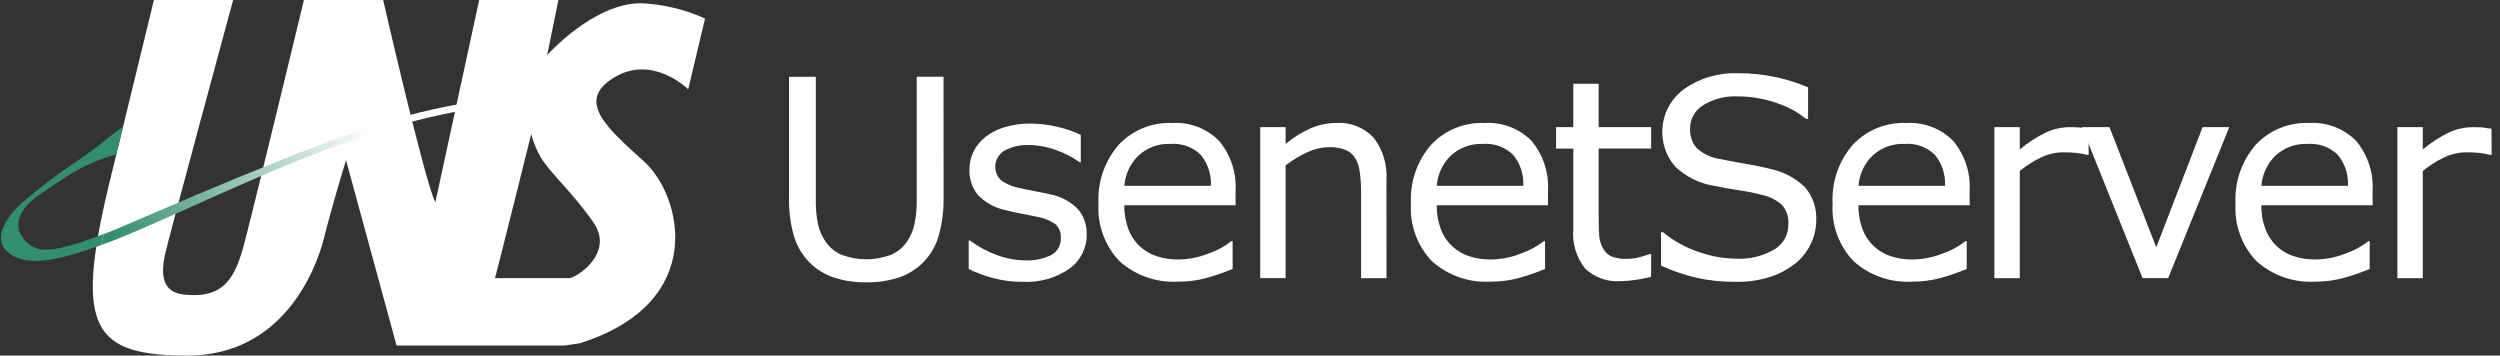
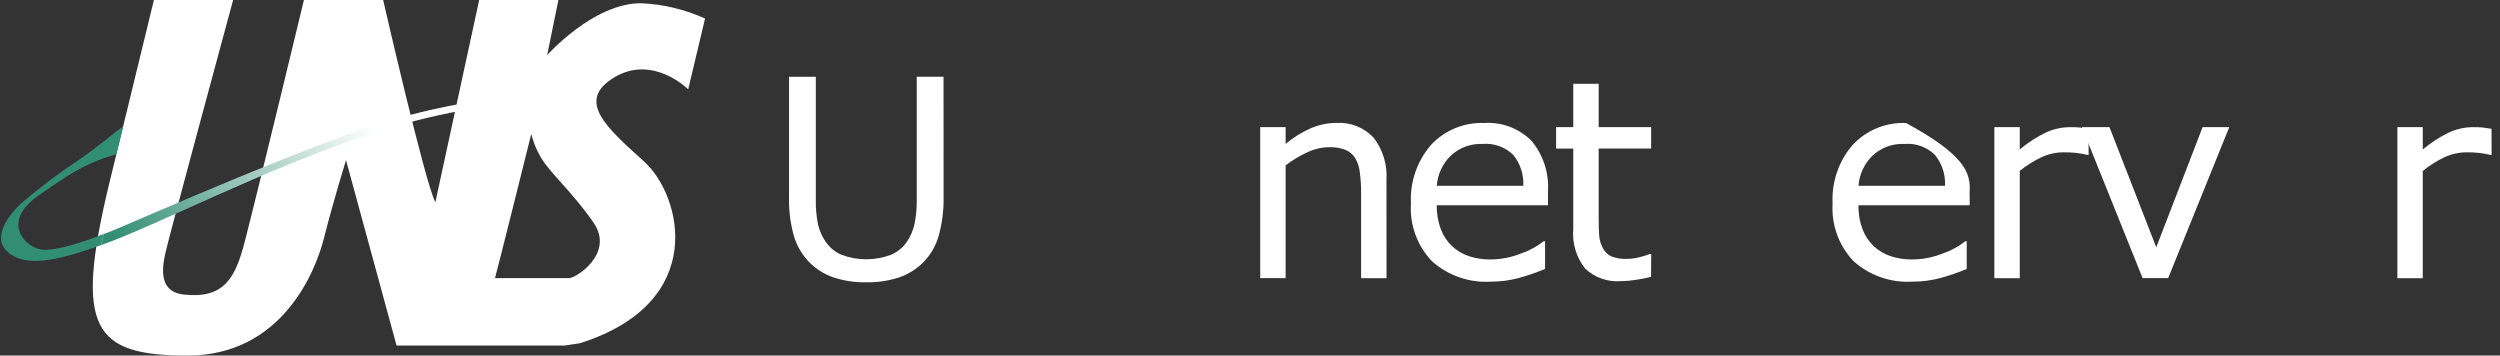
<svg xmlns="http://www.w3.org/2000/svg" width="225" height="32" viewBox="0 0 225 32" fill="none">
  <rect x="0" y="0" width="225" height="32" fill="#333333" stroke="none" />
  <g clip-path="url(#clip0_3354_1384)">
    <path fill-rule="evenodd" clip-rule="evenodd" d="M13.852 1e-05H20.982C20.982 1e-05 15.162 21.451 14.858 22.881C14.5 24.561 14.488 26.293 16.557 26.512C20.145 26.894 21.176 25.072 22.044 21.692C23.408 16.384 27.353 0 27.353 0H34.483C34.483 0 38.274 16.536 39.183 18.202L43.127 0H50.256L49.244 4.961C49.244 4.961 53.407 0.275 57.692 0.292C59.684 0.377 61.641 0.845 63.455 1.671L61.938 8.038C61.938 8.038 58.753 4.854 55.263 6.978C51.774 9.101 54.656 11.528 57.994 14.562C61.331 17.597 63.809 27.213 52.193 30.892L50.814 31.098H35.692L31.141 14.41C31.141 14.41 29.927 18.355 29.169 21.388C28.411 24.422 25.38 32 16.884 32C8.388 32 6.722 29.574 9.755 16.83L13.852 1e-05ZM47.812 12.061C47.812 12.061 44.779 24.24 44.551 25.03H51.225C51.833 25.03 55.326 22.816 53.425 20.048C51.525 17.279 49.481 15.57 48.648 14.117C48.273 13.474 47.992 12.781 47.812 12.059L47.812 12.061Z" fill="white" />
    <path d="M11.082 11.388C10.416 11.81 8.868 13.197 7.004 14.452C5.239 15.619 3.548 16.896 1.943 18.275C1.136 19.003 -0.884 21.224 0.653 22.646C2.189 24.068 5.007 23.54 9.103 22.06L9.331 21.054C9.331 21.054 5.372 22.698 3.699 22.454C2.306 22.254 0.056 20.053 3.378 17.653C3.686 17.425 5.299 16.327 6.073 15.845C7.43 14.97 8.914 14.31 10.473 13.887L11.082 11.388Z" fill="#328E71" />
    <path d="M9.102 22.06C14.221 20.241 23.873 15.176 33.013 12.183C35.861 11.205 38.78 10.449 41.744 9.921C43.424 9.6 45.208 9.332 47.545 9.073C48.345 8.985 49.321 8.88 50.224 8.773C50.723 8.713 50.665 8.792 51.224 8.712C50.291 8.44 49.313 8.359 48.348 8.475C46.898 8.555 44.98 8.78 42.801 9.114C39.443 9.642 36.134 10.45 32.911 11.531C22.977 15.009 10.243 20.833 9.333 21.056L9.102 22.06Z" fill="url(#paint0_linear_3354_1384)" />
    <path d="M84.923 17.754C84.943 18.914 84.798 20.071 84.491 21.191C84.236 22.112 83.747 22.952 83.073 23.63C82.456 24.241 81.707 24.703 80.884 24.981C79.94 25.281 78.954 25.425 77.964 25.407C76.955 25.428 75.949 25.276 74.992 24.957C74.19 24.683 73.462 24.23 72.864 23.631C72.2 22.956 71.713 22.129 71.445 21.221C71.132 20.093 70.987 18.925 71.013 17.755V6.914H73.423V17.875C73.403 18.654 73.47 19.434 73.623 20.199C73.75 20.751 73.979 21.275 74.298 21.744C74.657 22.274 75.162 22.688 75.752 22.937C77.178 23.469 78.747 23.469 80.173 22.937C80.766 22.688 81.274 22.271 81.634 21.737C81.958 21.256 82.186 20.717 82.308 20.151C82.455 19.42 82.522 18.675 82.508 17.93V6.909H84.918L84.923 17.754Z" fill="white" />
-     <path d="M97.8 21.115C97.817 22.323 97.243 23.463 96.263 24.169C95.034 25.025 93.556 25.445 92.061 25.363C91.128 25.372 90.196 25.251 89.295 25.003C88.569 24.807 87.862 24.545 87.184 24.218V21.651H87.305C88.04 22.203 88.852 22.641 89.715 22.952C90.528 23.26 91.389 23.423 92.258 23.433C93.073 23.475 93.886 23.307 94.618 22.946C95.175 22.643 95.506 22.046 95.47 21.414C95.503 20.961 95.336 20.516 95.012 20.197C94.483 19.828 93.875 19.587 93.236 19.492C92.912 19.416 92.488 19.331 91.964 19.236C91.441 19.142 90.964 19.036 90.533 18.92C89.563 18.731 88.677 18.244 87.997 17.527C87.489 16.887 87.224 16.088 87.249 15.271C87.245 14.725 87.362 14.185 87.592 13.689C87.839 13.174 88.199 12.721 88.644 12.363C89.158 11.95 89.747 11.643 90.379 11.457C91.141 11.225 91.935 11.112 92.732 11.121C93.561 11.124 94.389 11.225 95.195 11.422C95.913 11.58 96.61 11.823 97.271 12.145V14.59H97.148C96.493 14.123 95.775 13.754 95.014 13.497C94.226 13.209 93.394 13.059 92.556 13.053C91.821 13.03 91.092 13.195 90.439 13.534C89.625 13.988 89.334 15.017 89.788 15.831C89.87 15.978 89.974 16.112 90.096 16.229C90.59 16.579 91.155 16.816 91.751 16.922C92.173 17.019 92.644 17.117 93.169 17.213C93.692 17.309 94.129 17.399 94.477 17.482C95.402 17.654 96.256 18.09 96.936 18.739C97.528 19.385 97.839 20.24 97.8 21.115V21.115Z" fill="white" />
-     <path fill-rule="evenodd" clip-rule="evenodd" d="M111.203 18.476H101.192C101.176 19.222 101.304 19.963 101.57 20.66C102.007 21.804 102.94 22.687 104.106 23.061C104.725 23.261 105.372 23.36 106.023 23.353C106.98 23.347 107.928 23.159 108.815 22.799C109.538 22.55 110.214 22.182 110.815 21.71H110.936V24.204C110.168 24.527 109.38 24.799 108.576 25.019C107.751 25.241 106.901 25.352 106.047 25.348C104.113 25.464 102.213 24.806 100.766 23.519C99.433 22.128 98.744 20.241 98.865 18.318C98.763 16.386 99.415 14.489 100.685 13.028C101.921 11.711 103.668 10.996 105.473 11.069C107.05 10.968 108.595 11.551 109.712 12.669C110.775 13.943 111.307 15.576 111.198 17.231L111.203 18.476ZM108.978 16.724C109.035 15.715 108.711 14.721 108.071 13.938C107.35 13.232 106.359 12.873 105.353 12.953C104.27 12.9 103.213 13.291 102.426 14.036C101.703 14.753 101.265 15.708 101.192 16.724H108.978Z" fill="white" />
    <path d="M124.786 25.035H122.5V17.297C122.501 16.709 122.463 16.121 122.386 15.539C122.345 15.087 122.209 14.65 121.986 14.255C121.783 13.915 121.476 13.648 121.11 13.495C120.637 13.312 120.132 13.227 119.624 13.245C118.946 13.256 118.278 13.412 117.665 13.702C116.97 14.02 116.312 14.416 115.706 14.883V25.029H113.42V11.444H115.706V12.953C116.375 12.389 117.121 11.922 117.92 11.566C118.66 11.238 119.459 11.067 120.268 11.065C121.53 10.981 122.762 11.468 123.626 12.392C124.464 13.482 124.875 14.84 124.782 16.211L124.786 25.035Z" fill="white" />
    <path fill-rule="evenodd" clip-rule="evenodd" d="M139.321 18.476H129.31C129.295 19.222 129.423 19.963 129.687 20.66C130.125 21.804 131.058 22.686 132.224 23.061C132.843 23.262 133.49 23.36 134.141 23.353C135.098 23.347 136.046 23.158 136.933 22.799C137.656 22.55 138.332 22.181 138.933 21.71H139.055V24.204C138.287 24.527 137.498 24.799 136.694 25.019C135.87 25.241 135.019 25.352 134.165 25.348C132.232 25.464 130.332 24.806 128.884 23.519C127.551 22.128 126.862 20.241 126.985 18.318C126.882 16.386 127.534 14.489 128.803 13.028C130.04 11.711 131.787 10.996 133.591 11.069C135.169 10.968 136.714 11.551 137.832 12.669C138.894 13.943 139.426 15.576 139.317 17.231L139.321 18.476ZM137.096 16.724C137.152 15.715 136.828 14.721 136.189 13.938C135.468 13.232 134.476 12.873 133.47 12.953C132.388 12.899 131.331 13.29 130.544 14.036C129.821 14.753 129.383 15.708 129.31 16.724H137.096Z" fill="white" />
    <path d="M148.597 24.912C148.136 25.032 147.668 25.125 147.197 25.191C146.748 25.261 146.294 25.299 145.84 25.305C144.676 25.388 143.53 24.982 142.677 24.186C141.867 23.175 141.479 21.889 141.595 20.597V13.372H140.049V11.444H141.595V7.545H143.881V11.444H148.602V13.367H143.881V19.56C143.881 20.274 143.897 20.832 143.93 21.233C143.961 21.628 144.078 22.012 144.273 22.357C144.435 22.667 144.693 22.917 145.008 23.07C145.463 23.246 145.951 23.324 146.439 23.298C146.834 23.295 147.226 23.241 147.607 23.135C147.903 23.059 148.195 22.968 148.482 22.862H148.605L148.597 24.912Z" fill="white" />
-     <path d="M163.46 19.864C163.455 20.589 163.287 21.304 162.967 21.955C162.645 22.637 162.173 23.236 161.585 23.708C160.907 24.243 160.139 24.655 159.318 24.924C158.308 25.237 157.254 25.386 156.197 25.363C155.013 25.375 153.831 25.253 152.675 24.997C151.583 24.737 150.518 24.375 149.494 23.914V20.897H149.664C150.606 21.673 151.682 22.27 152.839 22.659C153.925 23.053 155.068 23.263 156.222 23.281C157.441 23.351 158.654 23.058 159.707 22.441C160.49 21.968 160.964 21.116 160.954 20.202C161.008 19.554 160.795 18.912 160.363 18.426C159.85 17.983 159.232 17.678 158.569 17.538C157.918 17.368 157.258 17.234 156.593 17.138C155.882 17.032 155.129 16.899 154.335 16.738C152.996 16.533 151.75 15.924 150.765 14.993C149.042 13.002 149.259 9.99 151.251 8.267C151.34 8.19 151.431 8.116 151.526 8.046C152.946 7.034 154.663 6.522 156.405 6.592C157.582 6.582 158.756 6.705 159.905 6.958C160.871 7.171 161.816 7.472 162.727 7.858V10.705H162.557C161.748 10.056 160.827 9.564 159.839 9.251C158.729 8.869 157.563 8.674 156.389 8.674C155.296 8.62 154.212 8.899 153.28 9.474C152.555 9.911 152.11 10.695 152.108 11.542C152.07 12.186 152.279 12.821 152.692 13.318C153.266 13.842 153.981 14.185 154.749 14.304C155.268 14.417 156.006 14.555 156.963 14.718C157.92 14.881 158.731 15.048 159.397 15.219C160.541 15.465 161.594 16.025 162.438 16.836C163.16 17.674 163.527 18.76 163.46 19.864V19.864Z" fill="white" />
-     <path fill-rule="evenodd" clip-rule="evenodd" d="M177.273 18.476H167.263C167.247 19.222 167.375 19.963 167.639 20.66C168.077 21.804 169.01 22.686 170.176 23.061C170.795 23.261 171.442 23.36 172.093 23.353C173.05 23.347 173.997 23.159 174.884 22.799C175.607 22.55 176.283 22.182 176.884 21.71H177.005V24.204C176.238 24.527 175.45 24.799 174.646 25.019C173.82 25.241 172.969 25.352 172.114 25.348C170.181 25.464 168.281 24.806 166.834 23.519C165.501 22.128 164.812 20.241 164.934 18.318C164.832 16.386 165.484 14.489 166.753 13.028C167.989 11.711 169.736 10.996 171.541 11.069C173.118 10.968 174.662 11.551 175.779 12.669C176.842 13.943 177.374 15.576 177.265 17.231L177.273 18.476ZM175.049 16.724C175.106 15.715 174.782 14.721 174.142 13.938C173.421 13.232 172.429 12.873 171.423 12.953C170.341 12.899 169.284 13.29 168.498 14.036C167.774 14.753 167.336 15.708 167.264 16.724H175.049Z" fill="white" />
+     <path fill-rule="evenodd" clip-rule="evenodd" d="M177.273 18.476H167.263C167.247 19.222 167.375 19.963 167.639 20.66C168.077 21.804 169.01 22.686 170.176 23.061C170.795 23.261 171.442 23.36 172.093 23.353C173.05 23.347 173.997 23.159 174.884 22.799C175.607 22.55 176.283 22.182 176.884 21.71H177.005V24.204C176.238 24.527 175.45 24.799 174.646 25.019C173.82 25.241 172.969 25.352 172.114 25.348C170.181 25.464 168.281 24.806 166.834 23.519C165.501 22.128 164.812 20.241 164.934 18.318C164.832 16.386 165.484 14.489 166.753 13.028C167.989 11.711 169.736 10.996 171.541 11.069C176.842 13.943 177.374 15.576 177.265 17.231L177.273 18.476ZM175.049 16.724C175.106 15.715 174.782 14.721 174.142 13.938C173.421 13.232 172.429 12.873 171.423 12.953C170.341 12.899 169.284 13.29 168.498 14.036C167.774 14.753 167.336 15.708 167.264 16.724H175.049Z" fill="white" />
    <path d="M187.978 13.938H187.856C187.529 13.86 187.198 13.802 186.865 13.762C186.485 13.722 186.103 13.704 185.722 13.708C185.014 13.709 184.316 13.869 183.678 14.176C182.999 14.502 182.361 14.909 181.778 15.387V25.035H179.492V11.444H181.778V13.453C182.509 12.835 183.316 12.314 184.179 11.902C184.847 11.602 185.57 11.447 186.302 11.444C186.59 11.44 186.878 11.45 187.165 11.475C187.344 11.496 187.611 11.535 187.965 11.59L187.978 13.938Z" fill="white" />
    <path d="M200.635 11.443L195.134 25.034H192.835L187.371 11.443H189.853L194.063 22.258L198.235 11.443H200.635Z" fill="white" />
-     <path fill-rule="evenodd" clip-rule="evenodd" d="M213.539 18.476H203.527C203.511 19.222 203.639 19.964 203.906 20.66C204.343 21.804 205.276 22.687 206.442 23.061C207.06 23.262 207.707 23.36 208.357 23.353C209.315 23.347 210.262 23.159 211.149 22.799C211.872 22.55 212.548 22.182 213.149 21.71H213.27V24.204C212.502 24.527 211.714 24.799 210.911 25.019C210.085 25.241 209.234 25.352 208.379 25.348C206.446 25.464 204.546 24.806 203.099 23.519C201.766 22.127 201.077 20.241 201.199 18.318C201.096 16.386 201.749 14.488 203.019 13.028C204.254 11.711 206.001 10.996 207.806 11.069C209.383 10.967 210.927 11.55 212.044 12.669C213.107 13.942 213.64 15.576 213.53 17.231L213.539 18.476ZM211.313 16.724C211.369 15.715 211.046 14.721 210.406 13.938C209.685 13.232 208.694 12.873 207.688 12.953C206.606 12.899 205.549 13.29 204.763 14.036C204.038 14.752 203.599 15.708 203.527 16.724H211.313Z" fill="white" />
    <path d="M224.245 13.938H224.122C223.796 13.86 223.465 13.802 223.131 13.762C222.754 13.722 222.374 13.704 221.994 13.708C221.286 13.709 220.588 13.869 219.951 14.176C219.271 14.502 218.633 14.909 218.05 15.387V25.035H215.764V11.444H218.05V13.453C218.781 12.836 219.587 12.314 220.45 11.902C221.118 11.602 221.842 11.447 222.574 11.444C222.862 11.44 223.15 11.45 223.437 11.475C223.616 11.496 223.882 11.534 224.237 11.59L224.245 13.938Z" fill="white" />
  </g>
  <defs>
    <linearGradient id="paint0_linear_3354_1384" x1="9.591" y1="20.5" x2="32.591" y2="9.5" gradientUnits="userSpaceOnUse">
      <stop stop-color="#328E71" />
      <stop offset="1" stop-color="white" />
    </linearGradient>
    <clipPath id="clip0_3354_1384">
      <rect width="224.151" height="32" fill="white" transform="translate(0.092)" />
    </clipPath>
  </defs>
</svg>